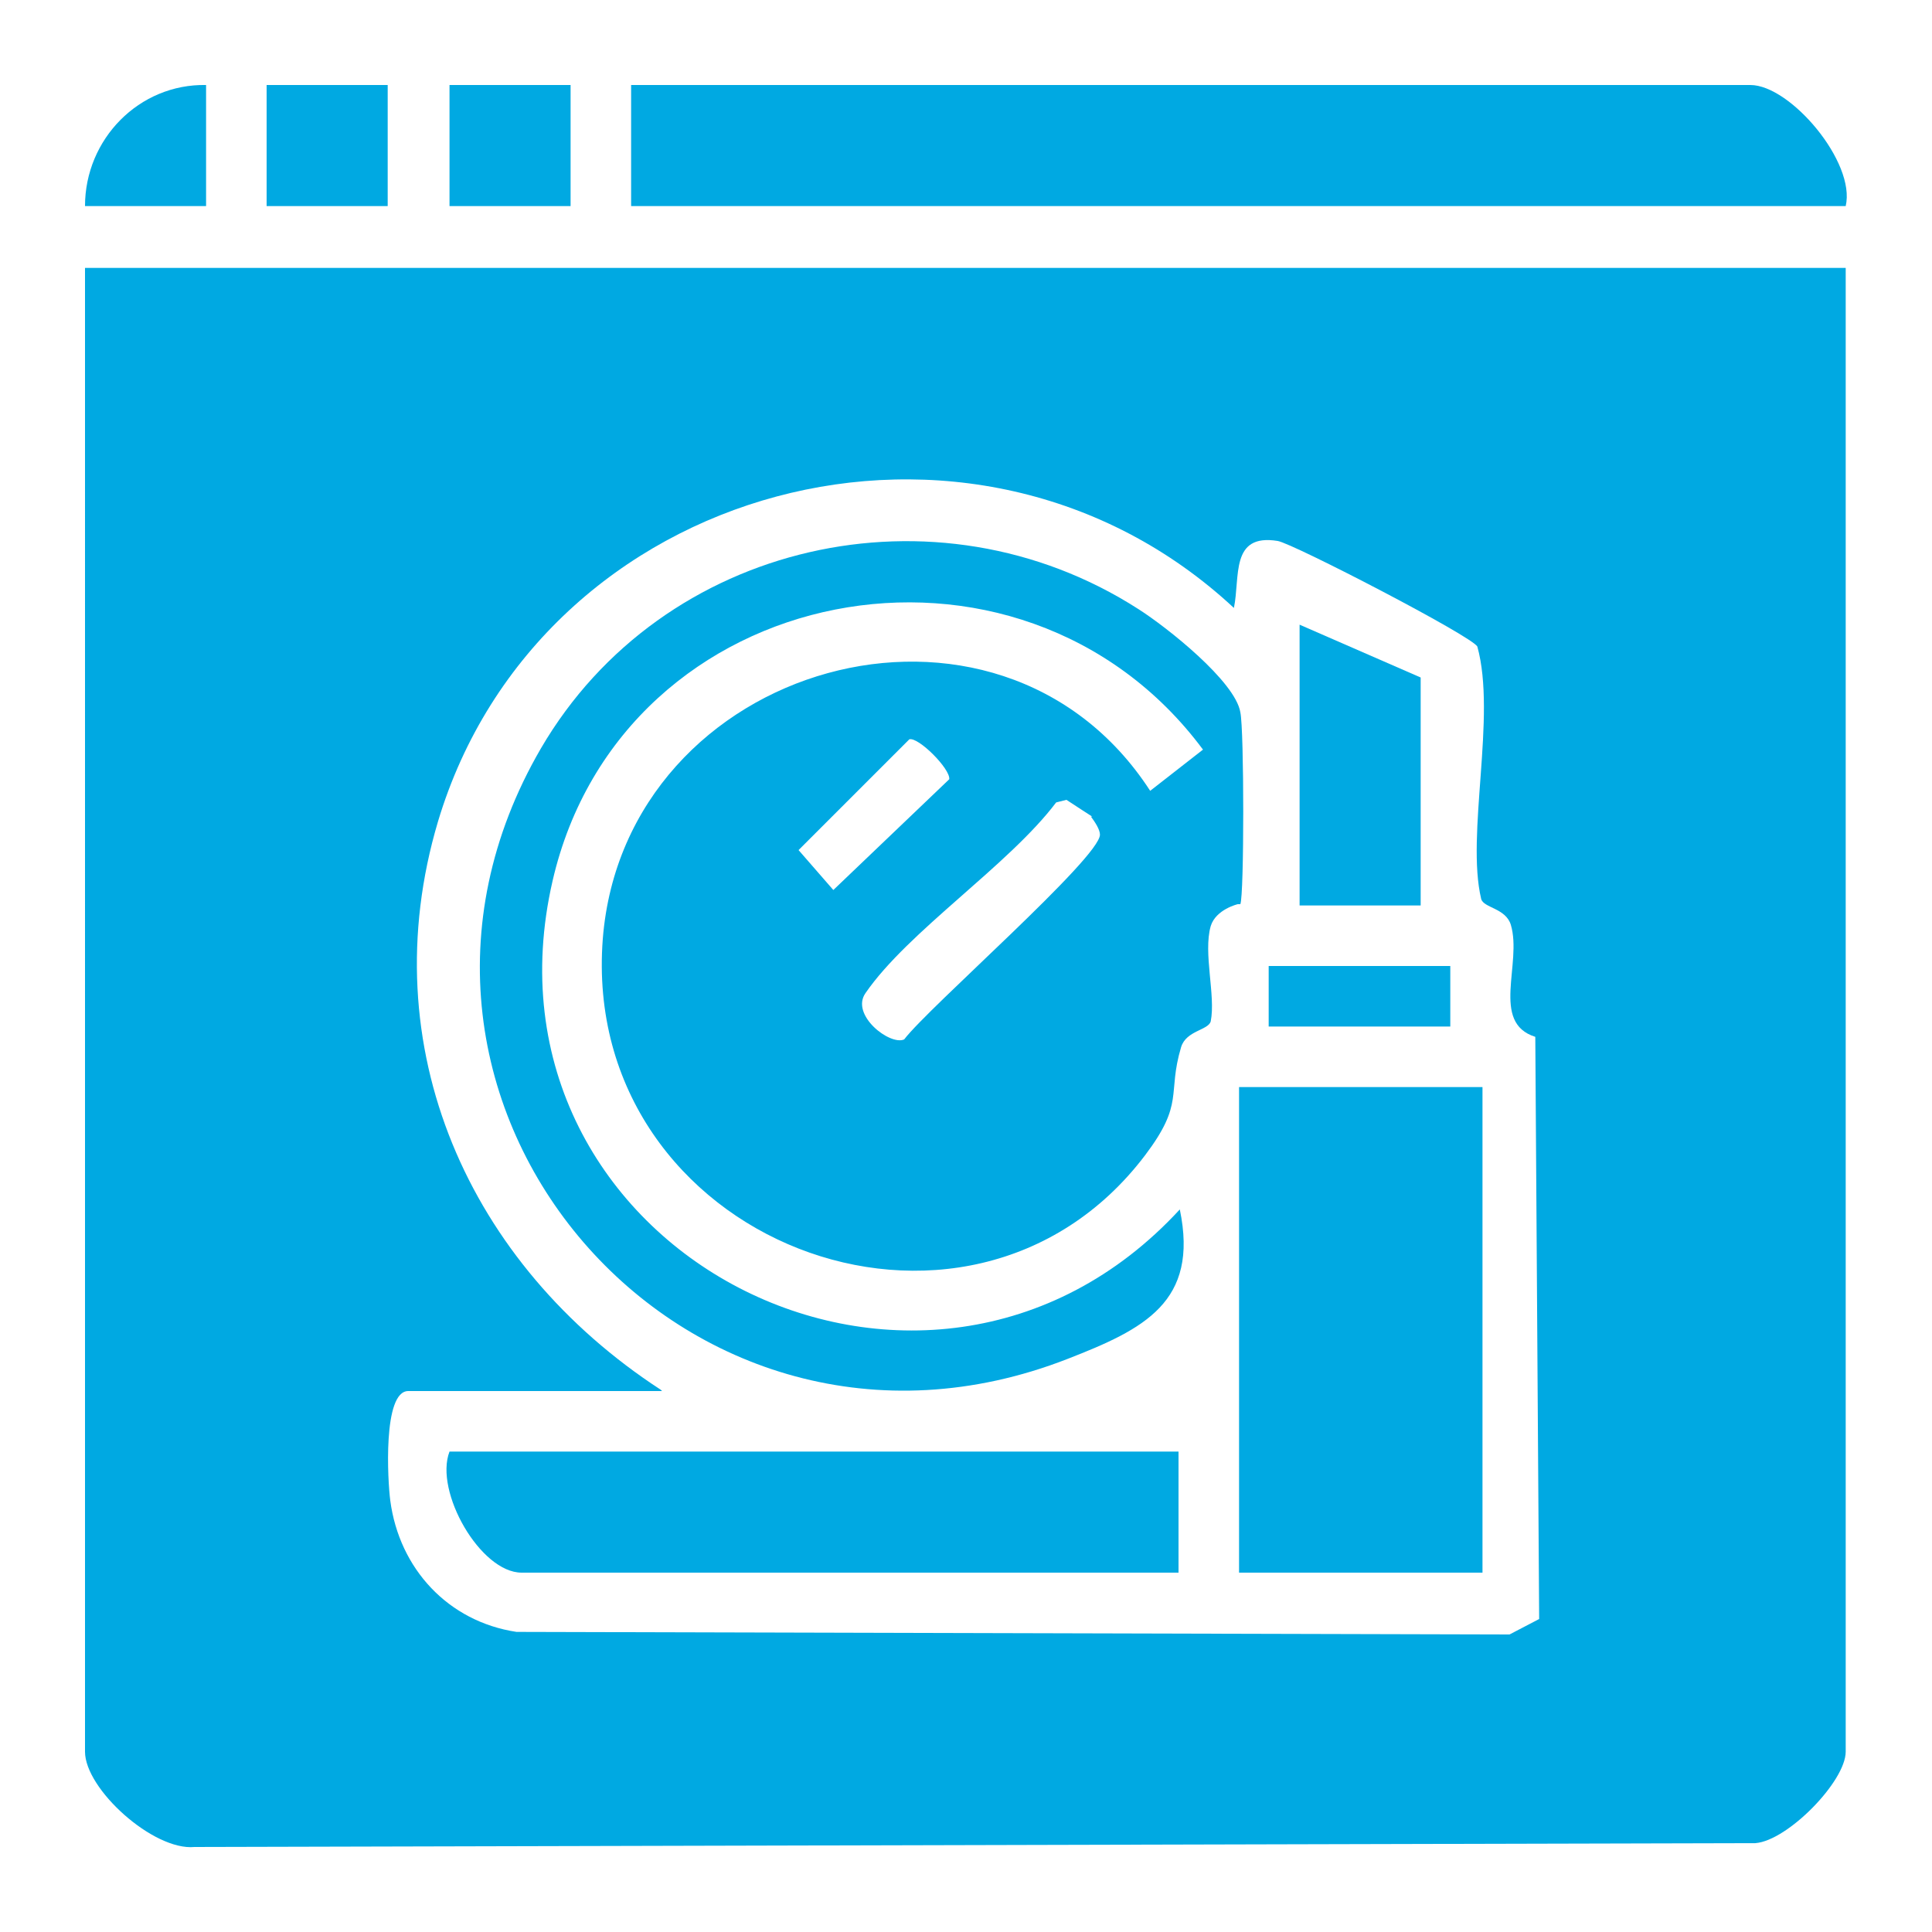
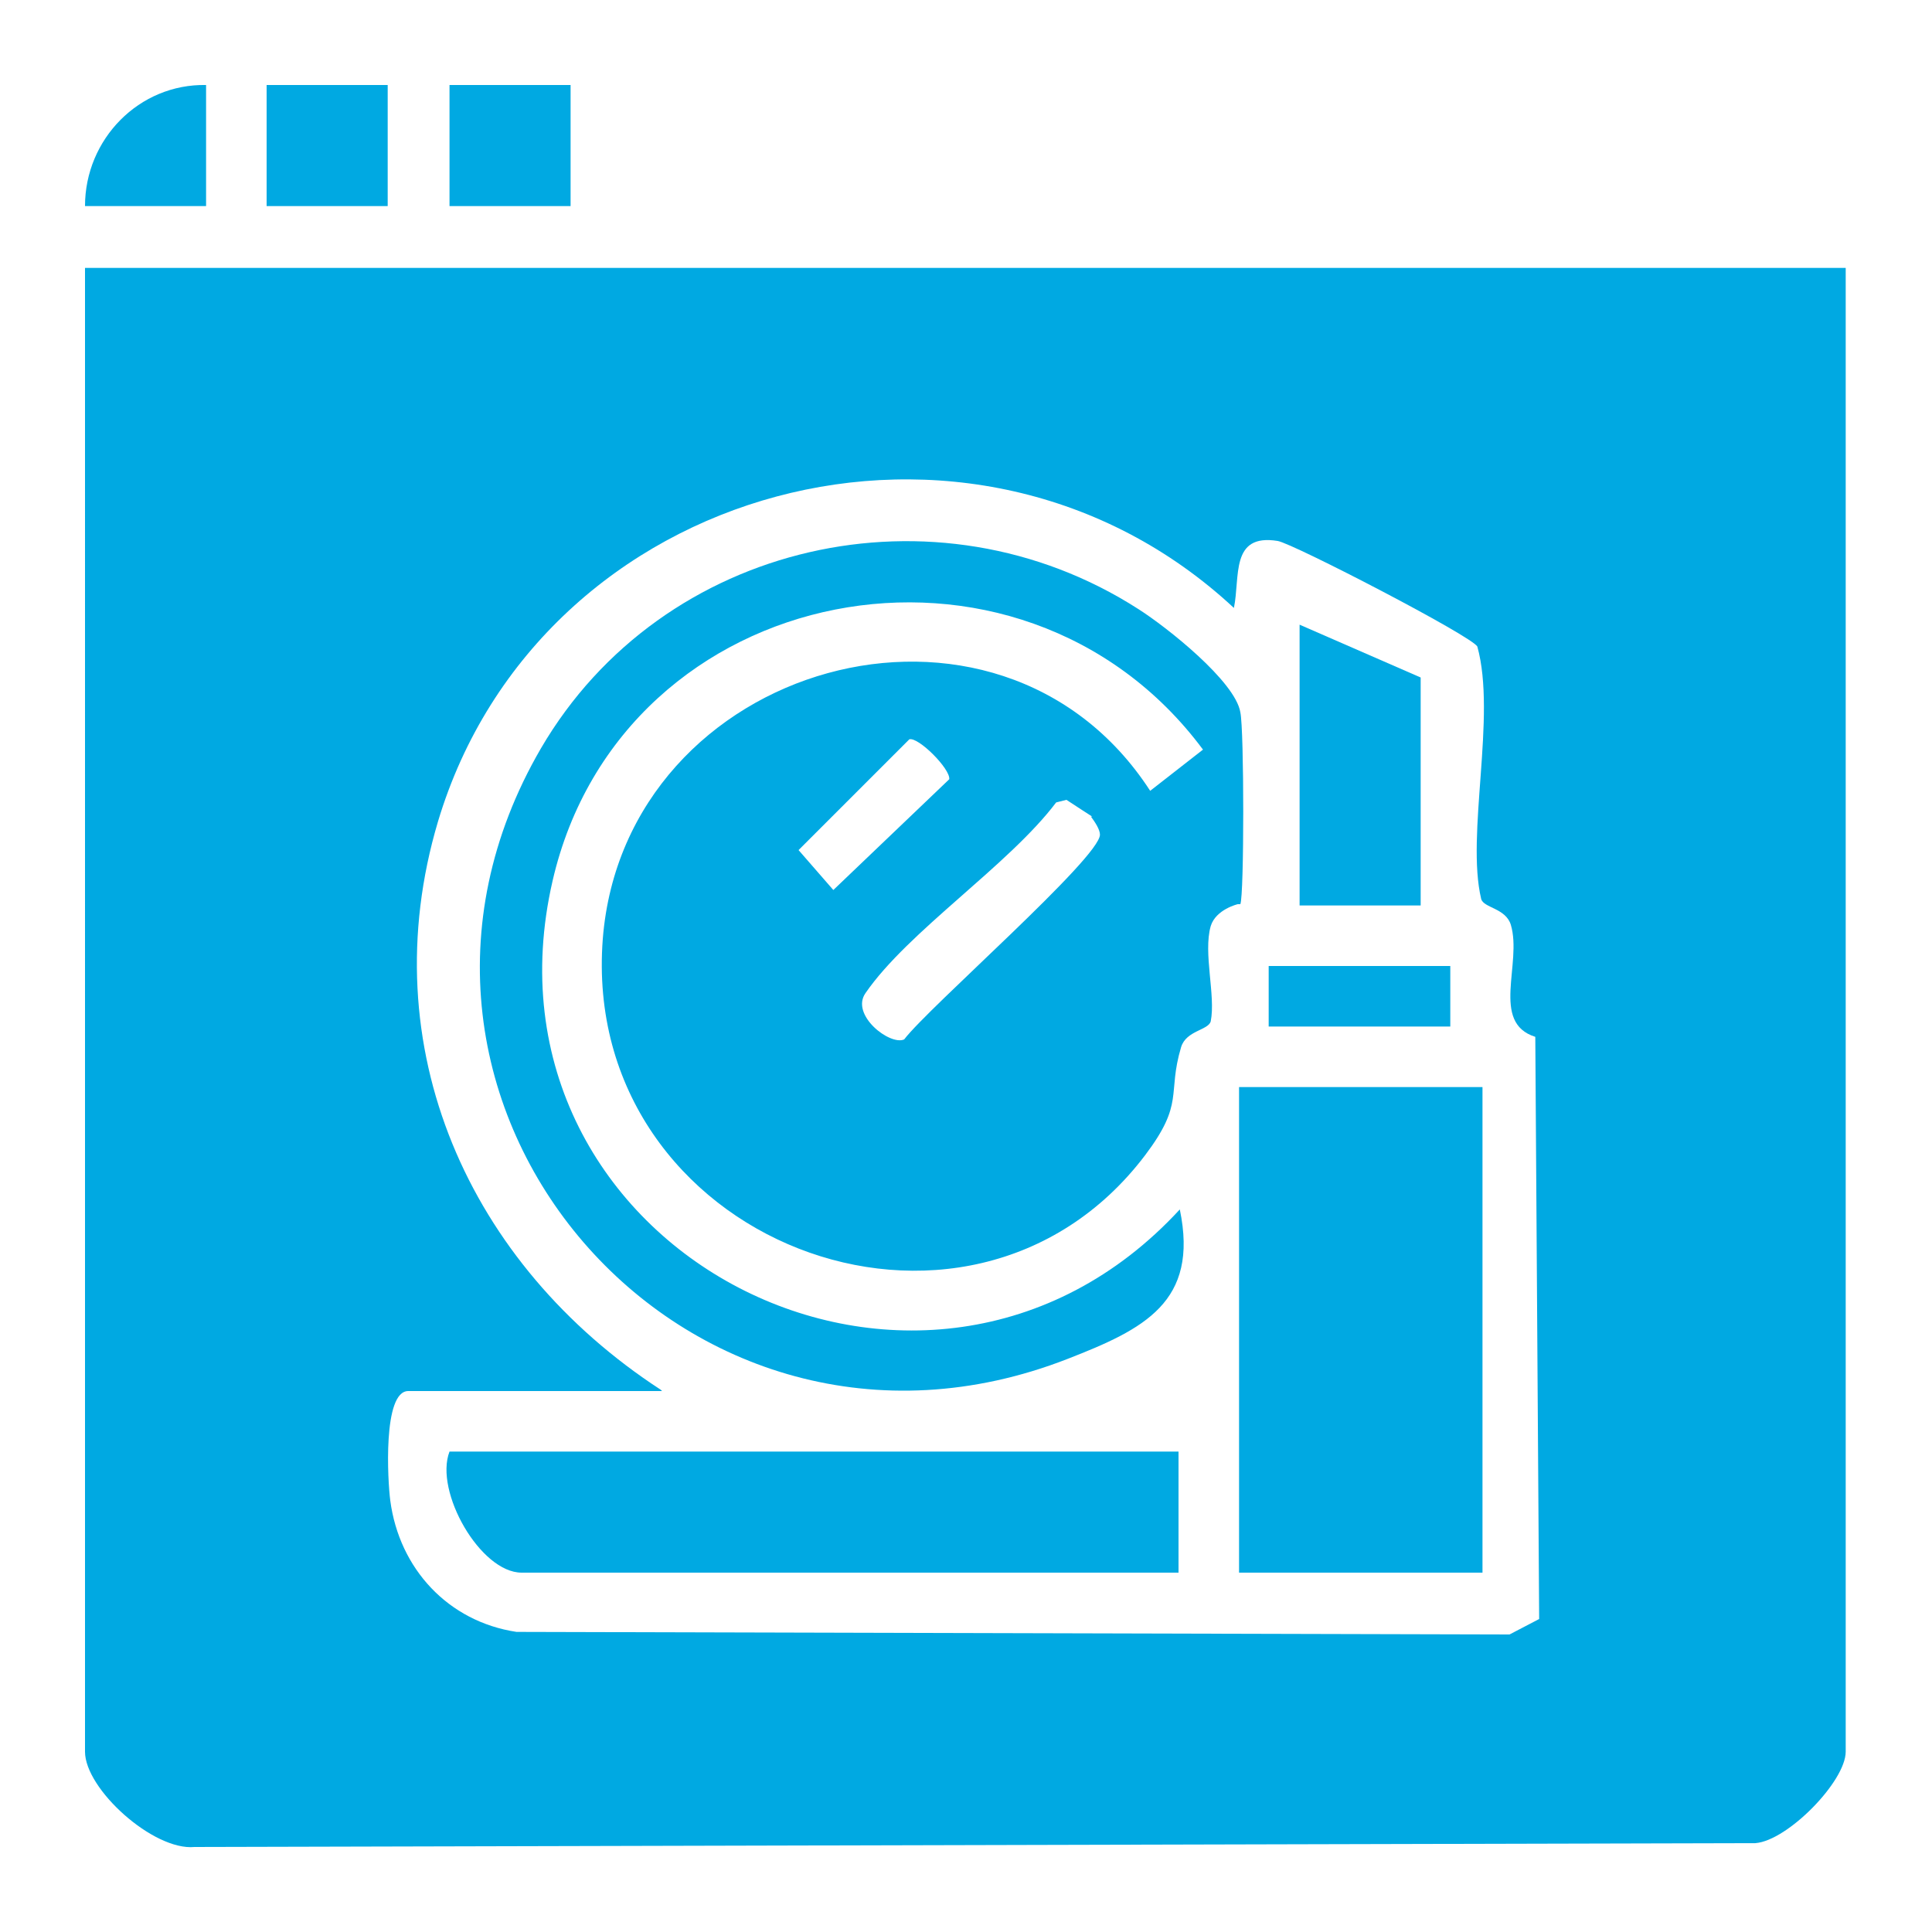
<svg xmlns="http://www.w3.org/2000/svg" id="Layer_1" data-name="Layer 1" viewBox="0 0 15 15">
  <defs>
    <style>
      .cls-1 {
        fill: #00a9e2;
      }
    </style>
  </defs>
  <path class="cls-1" d="M14.33,2.08v11.52c0,.23-.45.69-.7.71l-12.12.03c-.32.03-.85-.45-.85-.74V2.08h13.68ZM5.14,10.8h-1.97c-.2,0-.16.7-.14.85.07.53.45.94.98,1.02l7.71.02.23-.12-.03-4.52c-.35-.11-.1-.57-.19-.87-.04-.13-.21-.13-.23-.2-.12-.5.12-1.42-.03-1.96-.04-.08-1.43-.8-1.55-.82-.37-.06-.29.28-.34.52-2.02-1.88-5.39-.98-6.18,1.66-.52,1.75.24,3.44,1.73,4.41Z" />
-   <path class="cls-1" d="M14.33,1.6H4.9v-.94h8.69c.31,0,.82.6.74.94Z" />
  <rect class="cls-1" x="2.07" y=".66" width=".94" height=".94" />
  <rect class="cls-1" x="3.49" y=".66" width=".94" height=".94" />
  <path class="cls-1" d="M1.6.66v.94h-.94c0-.52.42-.95.94-.94Z" />
  <path class="cls-1" d="M9.61,7.02s-.17.04-.21.17c-.06.21.04.54,0,.74-.02.07-.19.07-.23.2-.11.37.03.43-.28.84-1.38,1.82-4.39.67-4.21-1.68.17-2.15,3.07-2.97,4.25-1.15l.41-.32c-1.42-1.91-4.51-1.33-5.05,1.02-.66,2.87,2.89,4.7,4.87,2.55.15.72-.28.93-.87,1.16-2.97,1.16-5.69-1.99-4.09-4.74.94-1.61,3.07-2.09,4.64-1.08.22.14.75.56.79.8.03.14.03,1.42,0,1.49ZM7.06,5.74l-.86.86.27.31.9-.86c.01-.08-.24-.33-.31-.31ZM8.48,6.34s-.14-.09-.2-.13l-.08.02c-.37.49-1.15,1-1.48,1.48-.12.17.19.41.3.36.19-.25,1.52-1.41,1.52-1.59,0-.04-.04-.1-.07-.14Z" />
  <rect class="cls-1" x="9.62" y="8.44" width="1.89" height="3.77" />
  <path class="cls-1" d="M9.15,11.27v.94h-5.1c-.32,0-.68-.63-.56-.94h5.66Z" />
  <polygon class="cls-1" points="11.03 5.26 11.03 7.03 10.09 7.03 10.09 4.85 11.03 5.26" />
  <rect class="cls-1" x="9.85" y="7.5" width="1.41" height=".47" />
</svg>